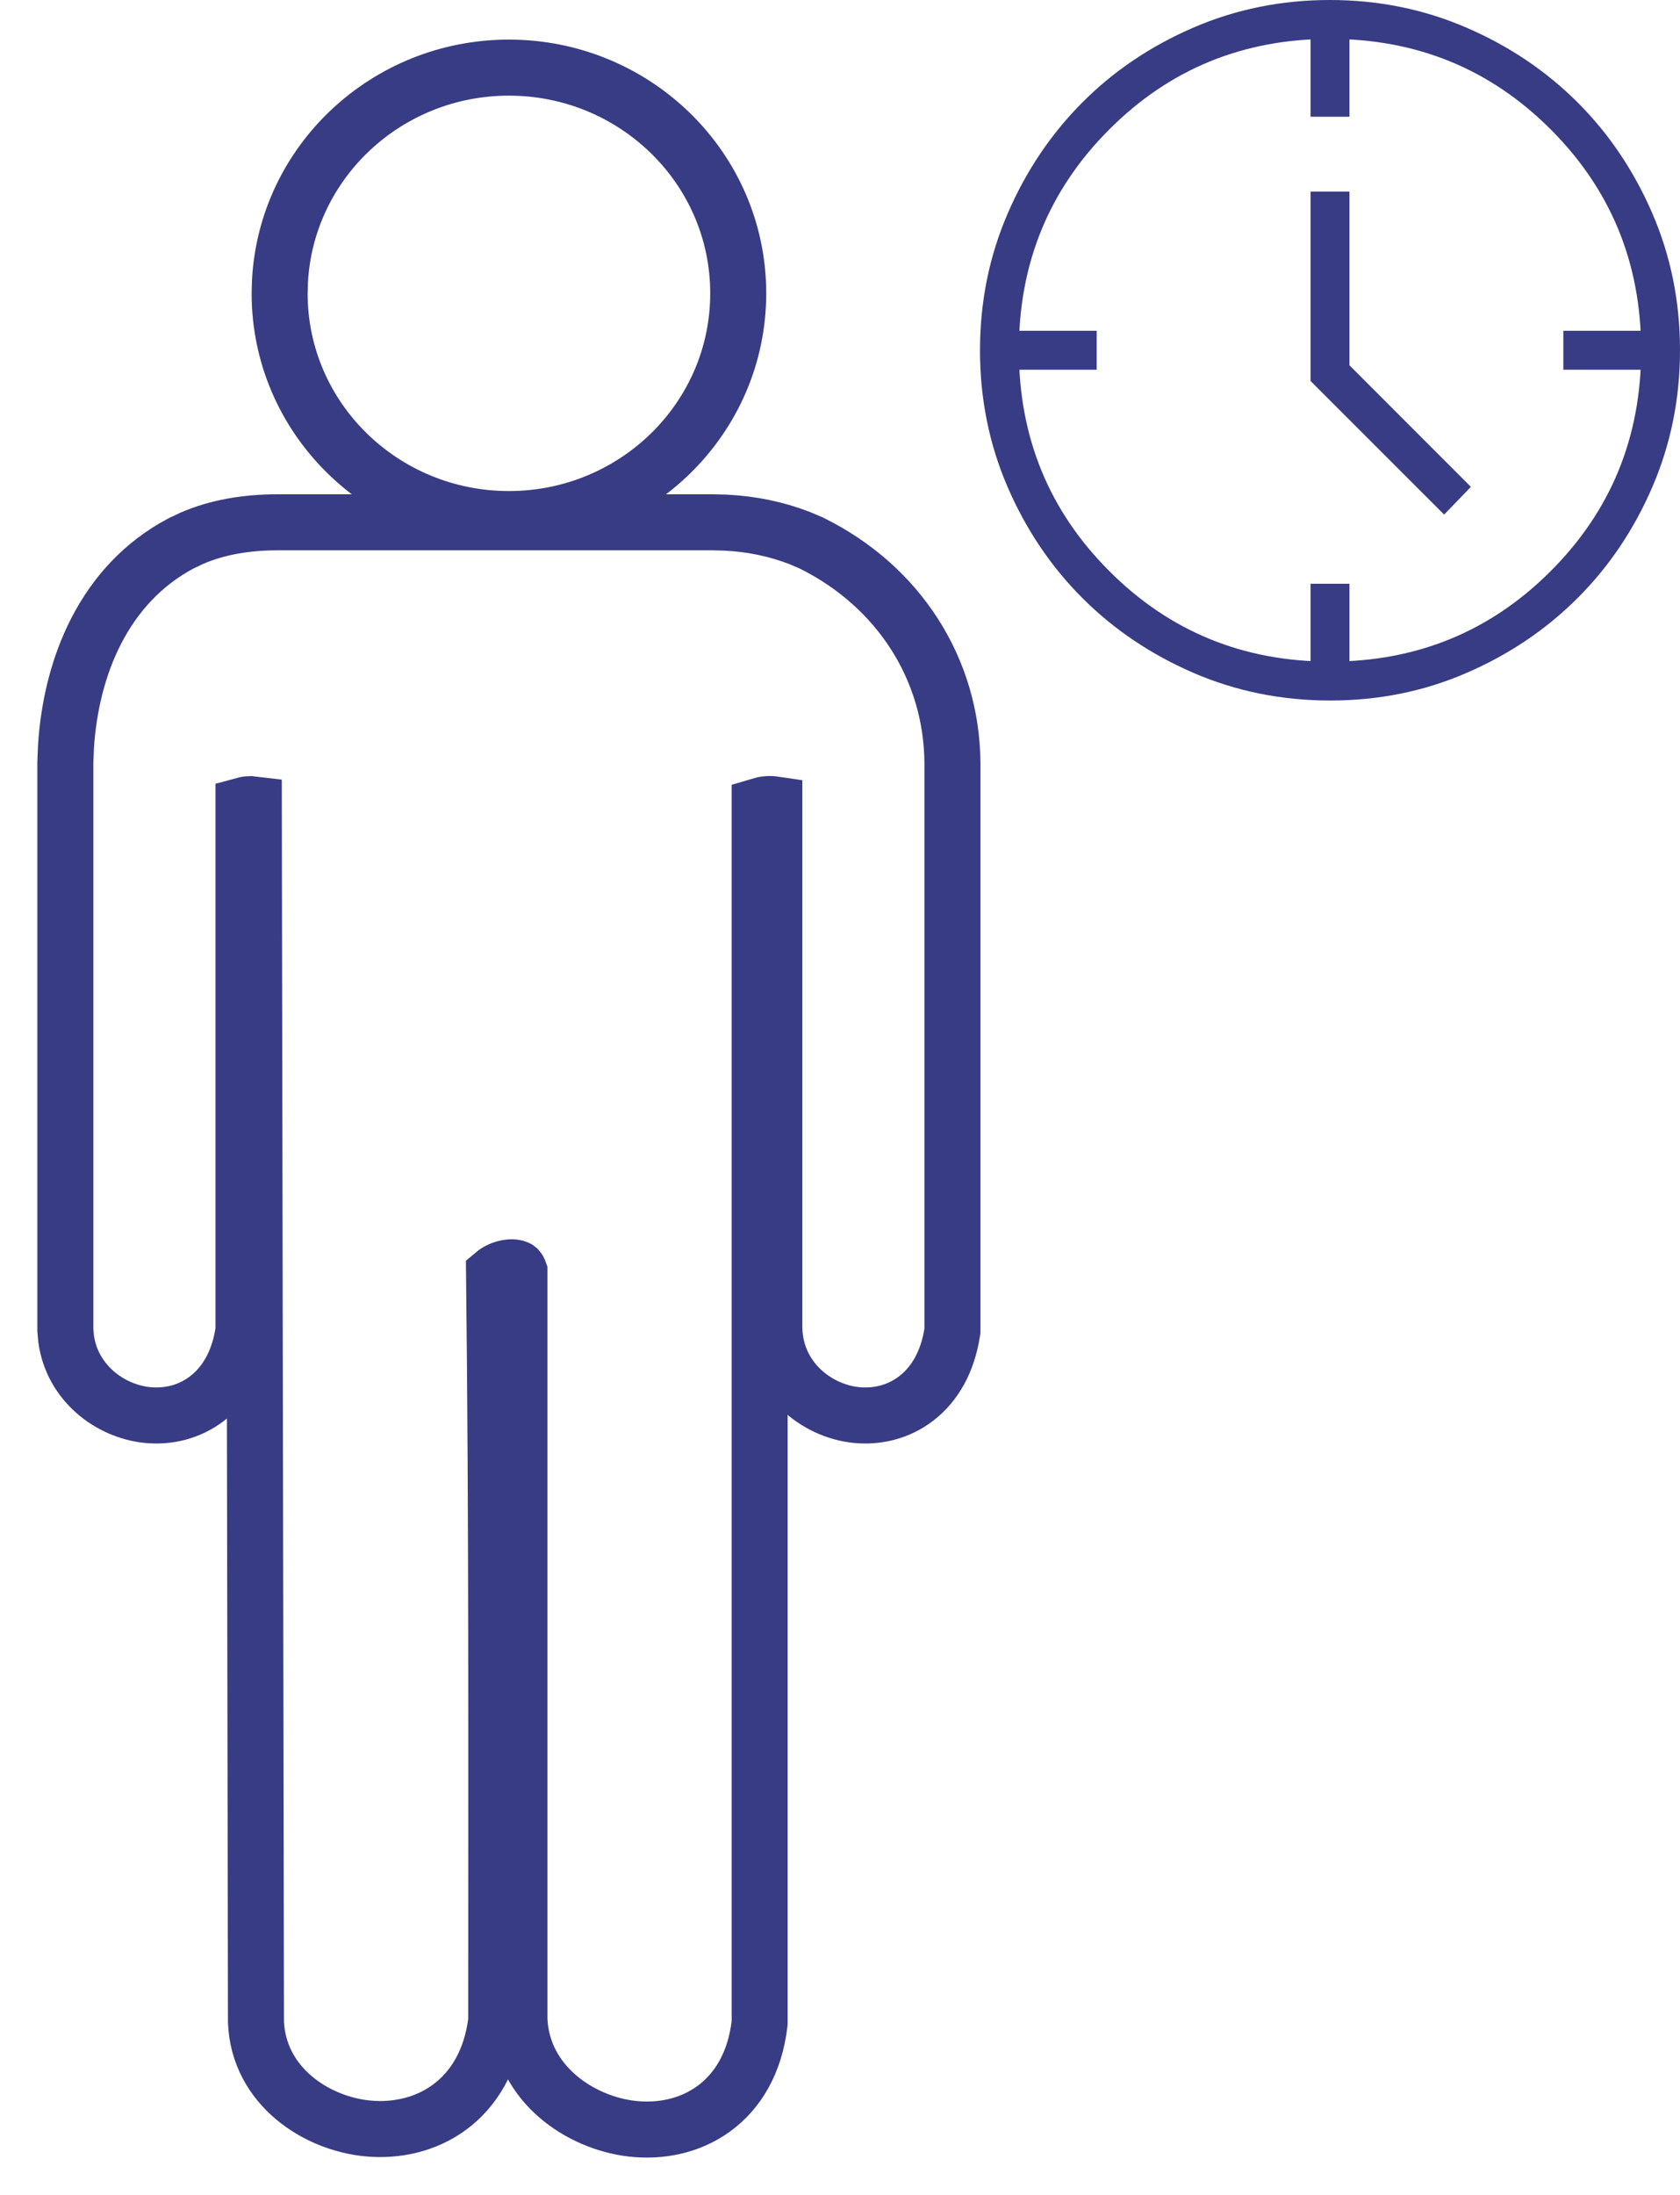
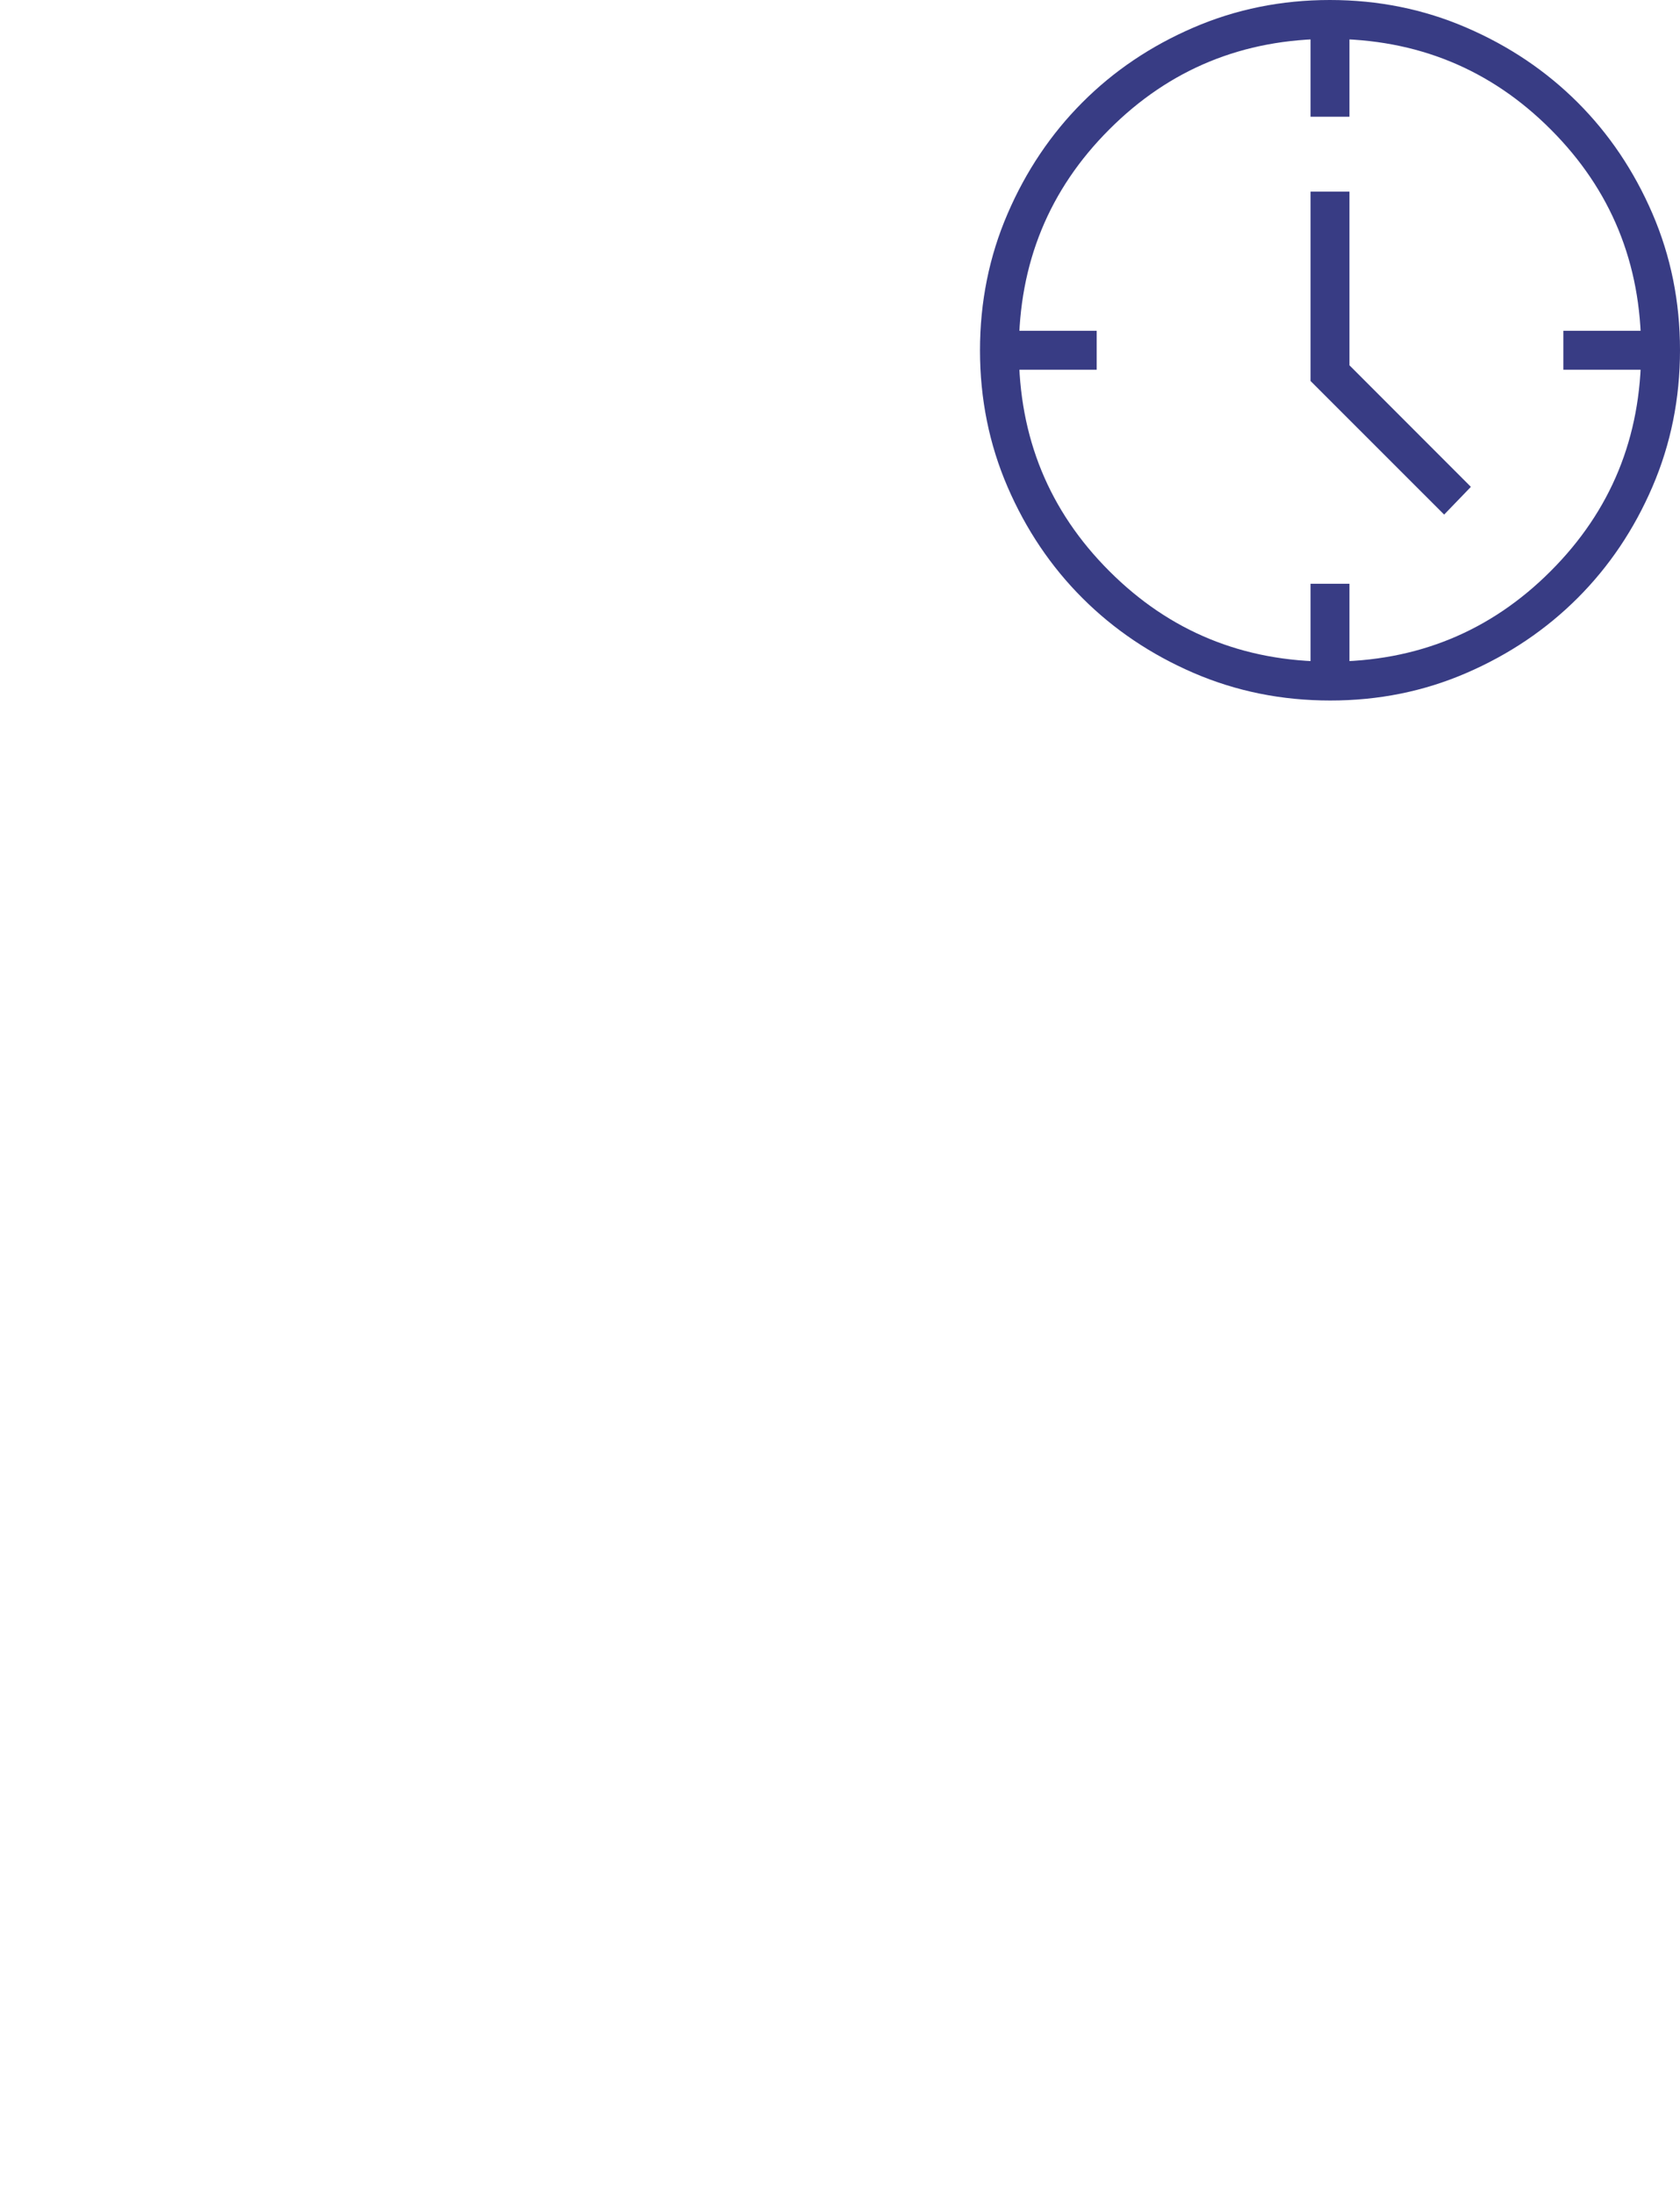
<svg xmlns="http://www.w3.org/2000/svg" width="36" height="47" viewBox="0 0 36 47" fill="none">
-   <path d="M10.905 1.448C13.608 1.448 15.819 3.601 15.819 6.281C15.819 8.961 13.608 11.115 10.905 11.115C8.202 11.115 5.992 8.961 5.992 6.281L5.999 6.032C6.131 3.469 8.287 1.448 10.905 1.448ZM20.409 28.503L20.401 28.55C20.303 29.151 20.041 29.627 19.645 29.936C19.251 30.244 18.778 30.346 18.339 30.299C17.489 30.207 16.635 29.527 16.594 28.477L16.593 28.466V17.224C16.553 17.218 16.497 17.213 16.43 17.22C16.373 17.225 16.321 17.237 16.278 17.25V43.312L16.274 43.348C16.176 44.159 15.821 44.774 15.288 45.159C14.766 45.536 14.134 45.648 13.55 45.583C12.432 45.458 11.195 44.621 11.132 43.258L11.131 43.245V27.227C11.111 27.17 11.089 27.161 11.084 27.159C11.058 27.145 10.991 27.127 10.881 27.144C10.772 27.162 10.671 27.208 10.608 27.257C10.599 27.264 10.593 27.27 10.587 27.275C10.649 32.596 10.633 37.917 10.633 43.23V43.27L10.628 43.309C10.521 44.116 10.163 44.729 9.636 45.119C9.118 45.501 8.491 45.629 7.906 45.579C6.786 45.483 5.543 44.674 5.485 43.3V43.276L5.439 17.222C5.408 17.218 5.367 17.217 5.317 17.221C5.28 17.225 5.246 17.232 5.217 17.24V28.503L5.208 28.55C5.11 29.151 4.847 29.627 4.451 29.936C4.058 30.244 3.586 30.346 3.146 30.299C2.35 30.213 1.548 29.61 1.417 28.67L1.4 28.477V16.324L1.414 15.985C1.523 14.289 2.219 12.518 3.876 11.637L3.88 11.636L4.108 11.527C4.651 11.292 5.27 11.184 5.947 11.184H15.266L15.545 11.191C16.099 11.218 16.627 11.326 17.125 11.517L17.371 11.621L17.381 11.625L17.39 11.63C19.265 12.556 20.395 14.336 20.409 16.331V28.503Z" stroke="#383C84" stroke-width="1.2" />
  <path d="M30.946 11.019L28.083 8.158V4.103H28.917V7.822L31.519 10.425L30.946 11.019ZM28.083 2.5V0.833H28.917V2.5H28.083ZM33.5 7.917V7.083H35.167V7.917H33.5ZM28.083 14.167V12.5H28.917V14.167H28.083ZM21.833 7.917V7.083H23.5V7.917H21.833ZM28.503 15C27.465 15 26.49 14.803 25.578 14.41C24.665 14.016 23.871 13.482 23.195 12.807C22.519 12.132 21.985 11.338 21.591 10.427C21.197 9.515 21 8.54 21 7.503C21 6.465 21.197 5.49 21.591 4.577C21.984 3.665 22.518 2.871 23.192 2.195C23.866 1.519 24.659 0.985 25.573 0.591C26.486 0.197 27.461 0 28.497 0C29.534 0 30.509 0.197 31.422 0.591C32.335 0.984 33.129 1.518 33.805 2.192C34.481 2.867 35.015 3.661 35.409 4.573C35.803 5.486 36 6.461 36 7.497C36 8.534 35.803 9.509 35.41 10.422C35.017 11.336 34.482 12.13 33.807 12.805C33.131 13.48 32.338 14.015 31.427 14.409C30.516 14.804 29.541 15.001 28.503 15ZM28.5 14.167C30.361 14.167 31.938 13.521 33.229 12.229C34.521 10.938 35.167 9.361 35.167 7.5C35.167 5.639 34.521 4.062 33.229 2.771C31.938 1.479 30.361 0.833 28.5 0.833C26.639 0.833 25.062 1.479 23.771 2.771C22.479 4.062 21.833 5.639 21.833 7.5C21.833 9.361 22.479 10.938 23.771 12.229C25.062 13.521 26.639 14.167 28.5 14.167Z" fill="#383C84" />
</svg>